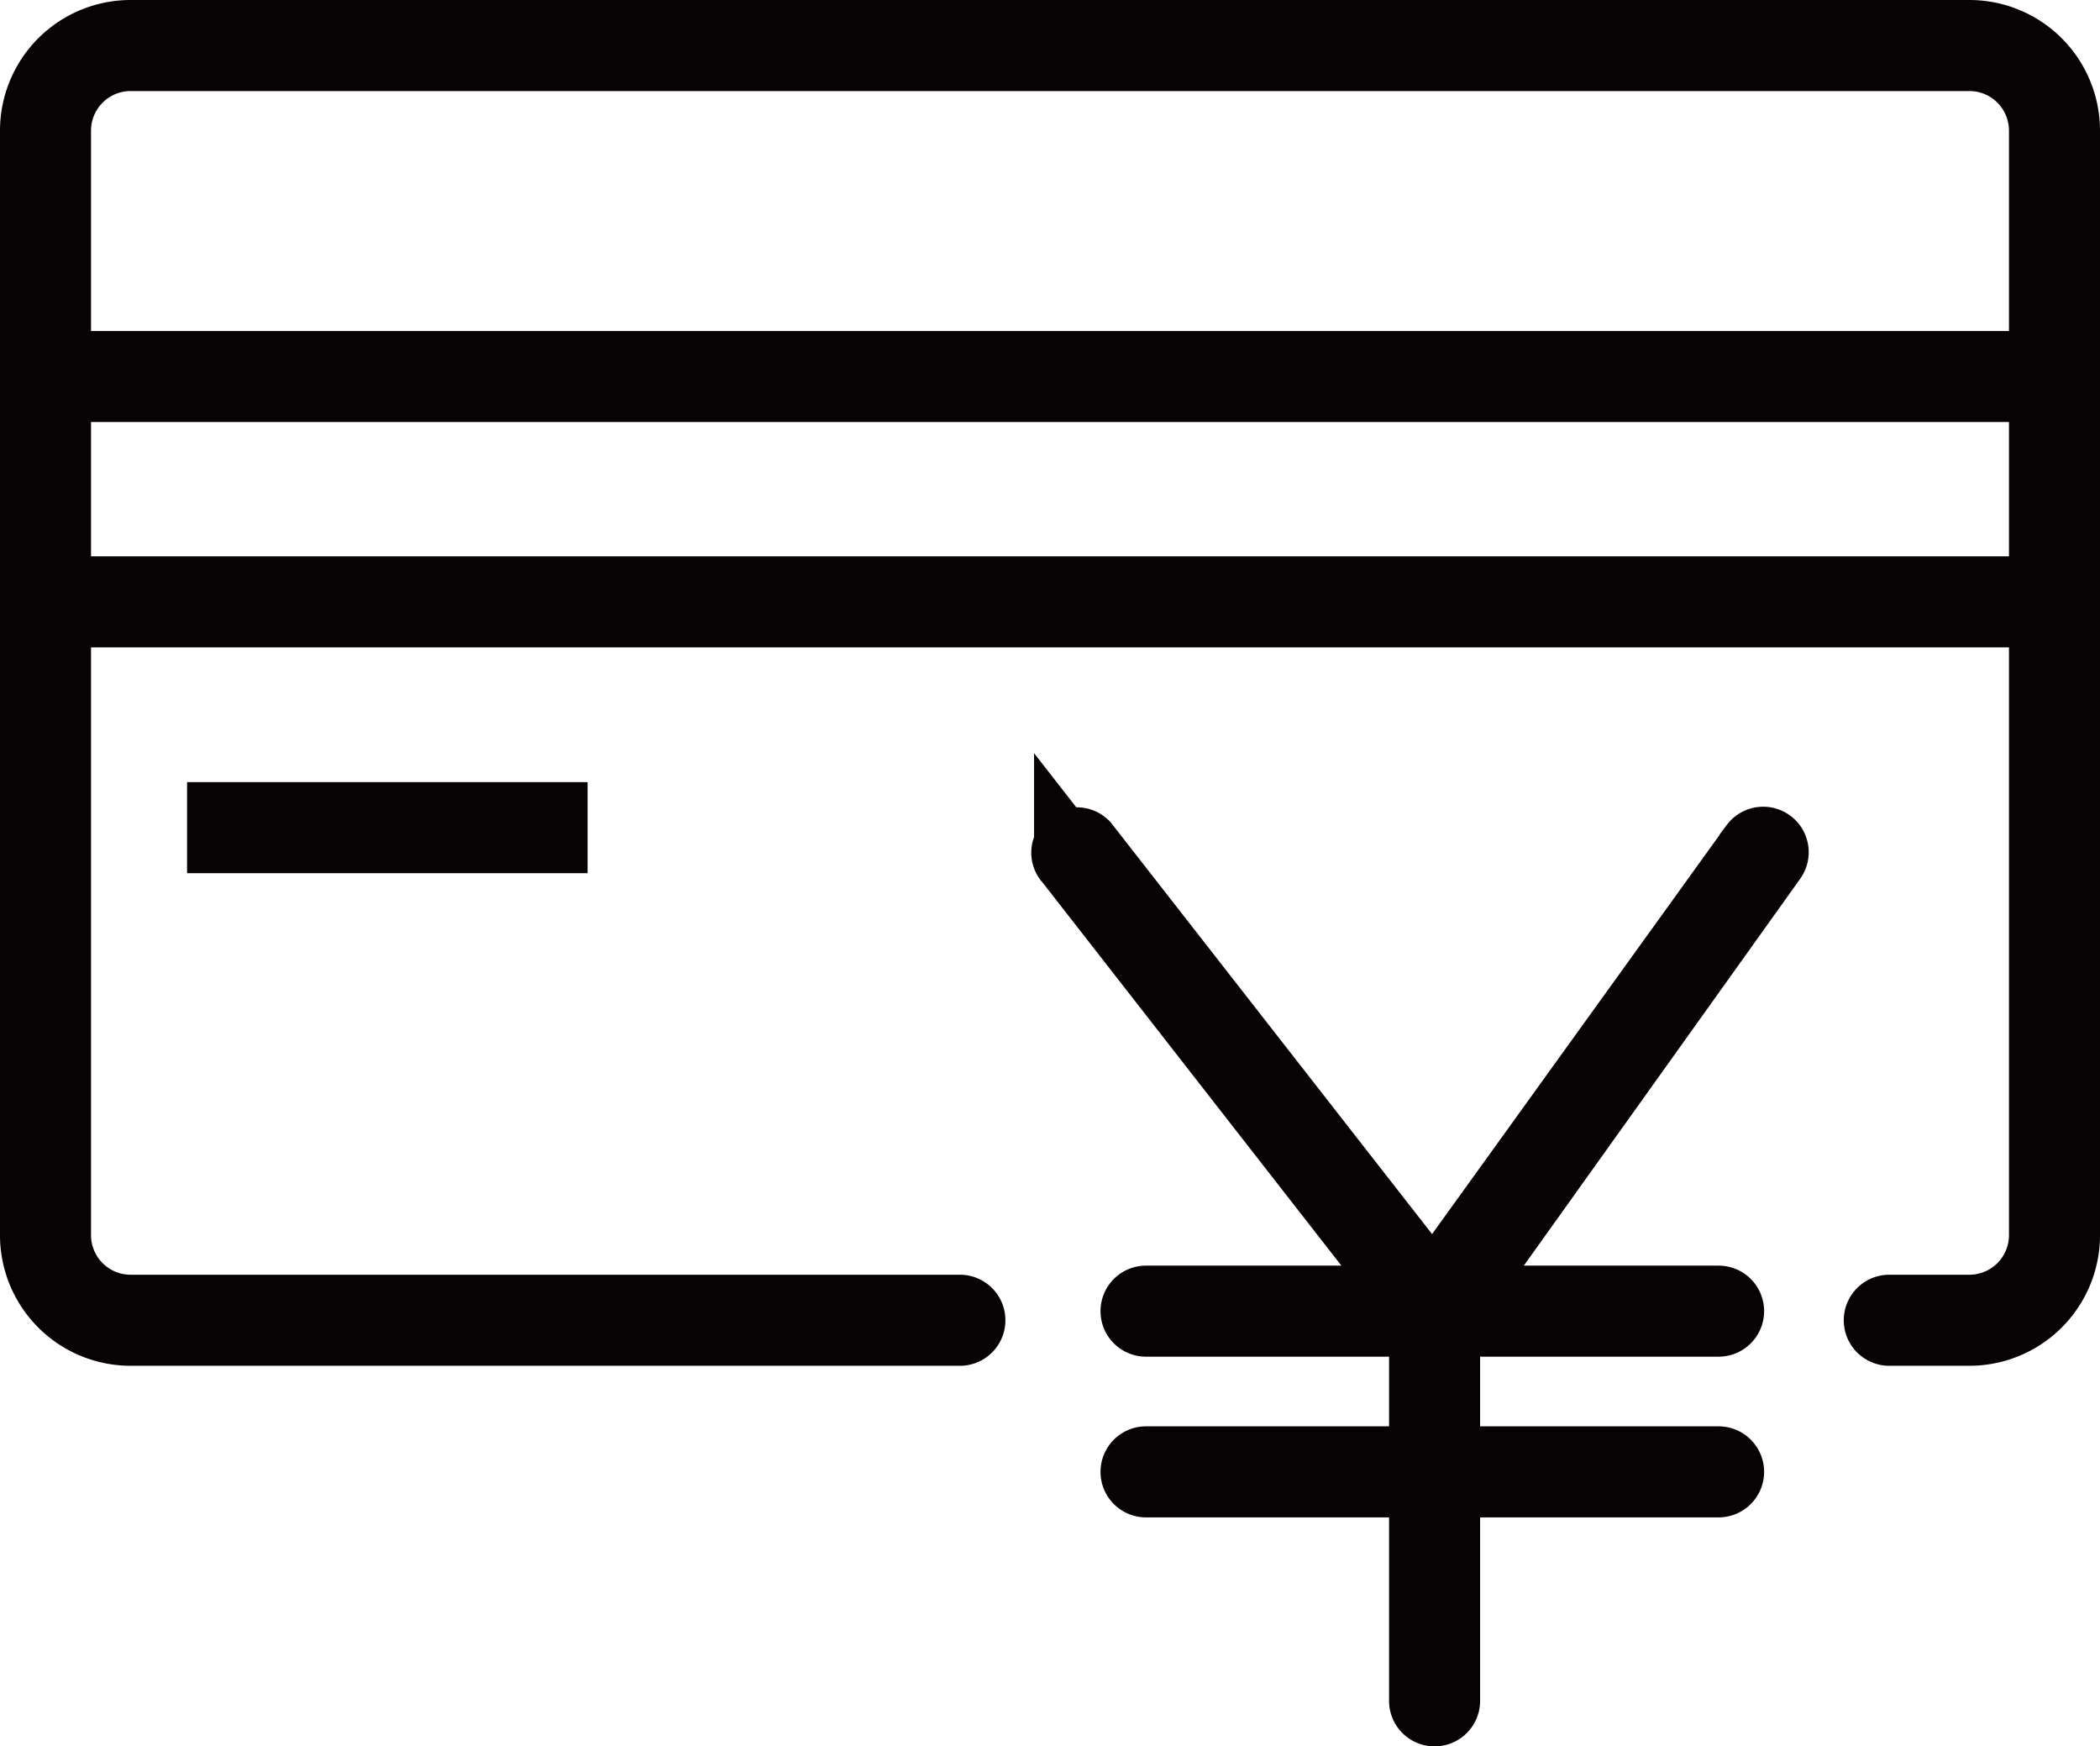
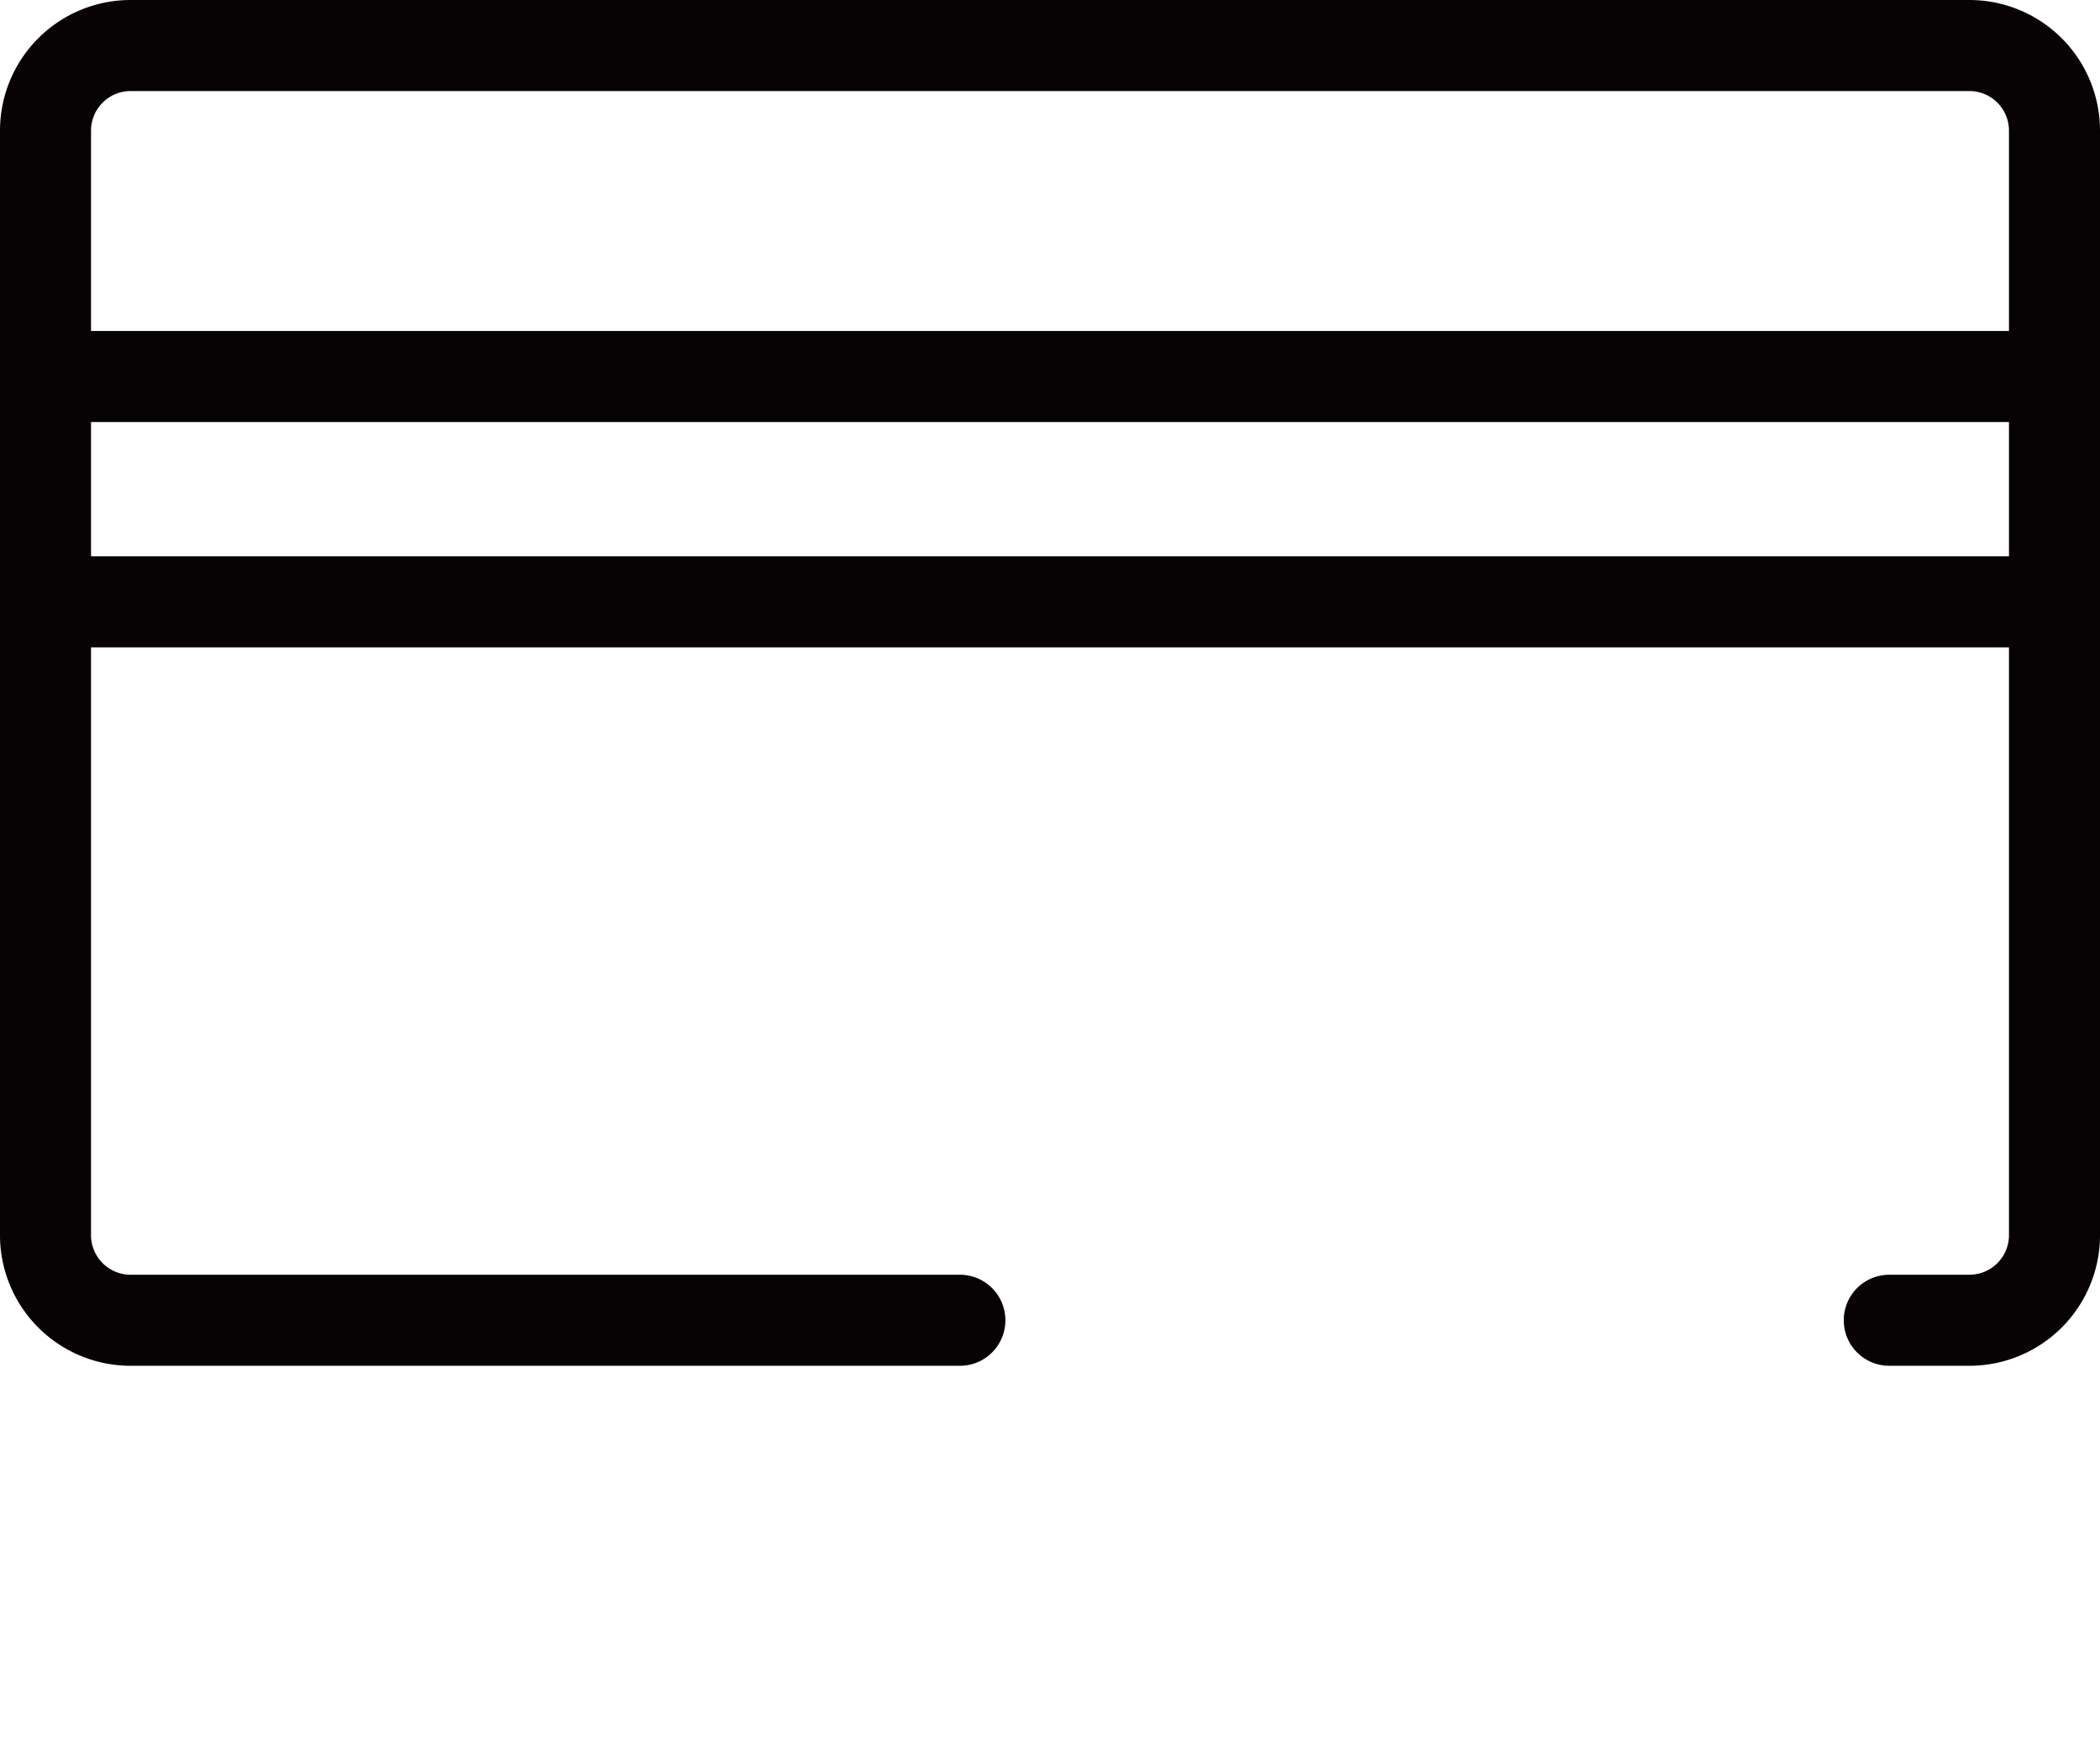
<svg xmlns="http://www.w3.org/2000/svg" viewBox="0 0 46.14 38.36">
  <defs>
    <style>.cls-2,.cls-3{fill:none;stroke:#070203;stroke-width:2px;stroke-miterlimit:10}.cls-3{fill:#070304;stroke:#070304;stroke-width:1.6px}</style>
  </defs>
  <g id="レイヤー_2" data-name="レイヤー 2">
    <g id="レイヤー_1-2" data-name="レイヤー 1">
      <g id="グループ_536" data-name="グループ 536">
        <g id="グループ_315" data-name="グループ 315">
          <g id="グループ_491" data-name="グループ 491">
            <path id="長方形_264" data-name="長方形 264" d="M21.09 29H2.87A1.87 1.87 0 0 1 1 27.16V2.87A1.87 1.87 0 0 1 2.87 1h40.4a1.87 1.87 0 0 1 1.87 1.87v24.29A1.87 1.87 0 0 1 43.27 29h-1.76" stroke-miterlimit="10" stroke-linecap="round" fill="none" stroke="#070203" stroke-width="2" />
            <path id="線_145" data-name="線 145" class="cls-2" d="M1 8.27h44.14" />
            <path id="線_146" data-name="線 146" class="cls-2" d="M45.14 13.22H1" />
-             <path id="線_147" data-name="線 147" class="cls-2" d="M12.91 18.18h-8.8" />
          </g>
        </g>
        <g id="グループ_535" data-name="グループ 535">
          <g id="グループ_534" data-name="グループ 534">
            <g id="グループ_533" data-name="グループ 533">
              <g id="グループ_529" data-name="グループ 529">
-                 <path id="パス_718" data-name="パス 718" class="cls-3" d="M31.52 29a.21.21 0 0 1-.16-.08l-7.84-10.05a.19.19 0 0 1 0-.28.2.2 0 0 1 .28 0l7.69 9.85 7.09-9.84a.2.2 0 1 1 .32.24l-7.21 10.09a.21.21 0 0 1-.16.08z" />
-               </g>
+                 </g>
              <g id="グループ_530" data-name="グループ 530">
-                 <path id="パス_719" data-name="パス 719" class="cls-3" d="M31.52 37.56a.2.2 0 0 1-.2-.2v-8.55a.2.2 0 0 1 .4 0v8.55a.2.2 0 0 1-.2.2z" />
-               </g>
+                 </g>
              <g id="グループ_531" data-name="グループ 531">
-                 <path id="パス_720" data-name="パス 720" class="cls-3" d="M37.76 29H25.18a.2.2 0 1 1 0-.4h12.58a.2.2 0 1 1 0 .4z" />
-               </g>
+                 </g>
              <g id="グループ_532" data-name="グループ 532">
-                 <path id="パス_721" data-name="パス 721" class="cls-3" d="M37.76 32.53H25.18a.2.2 0 1 1 0-.4h12.58a.2.2 0 1 1 0 .4z" />
-               </g>
+                 </g>
            </g>
          </g>
        </g>
      </g>
    </g>
  </g>
</svg>